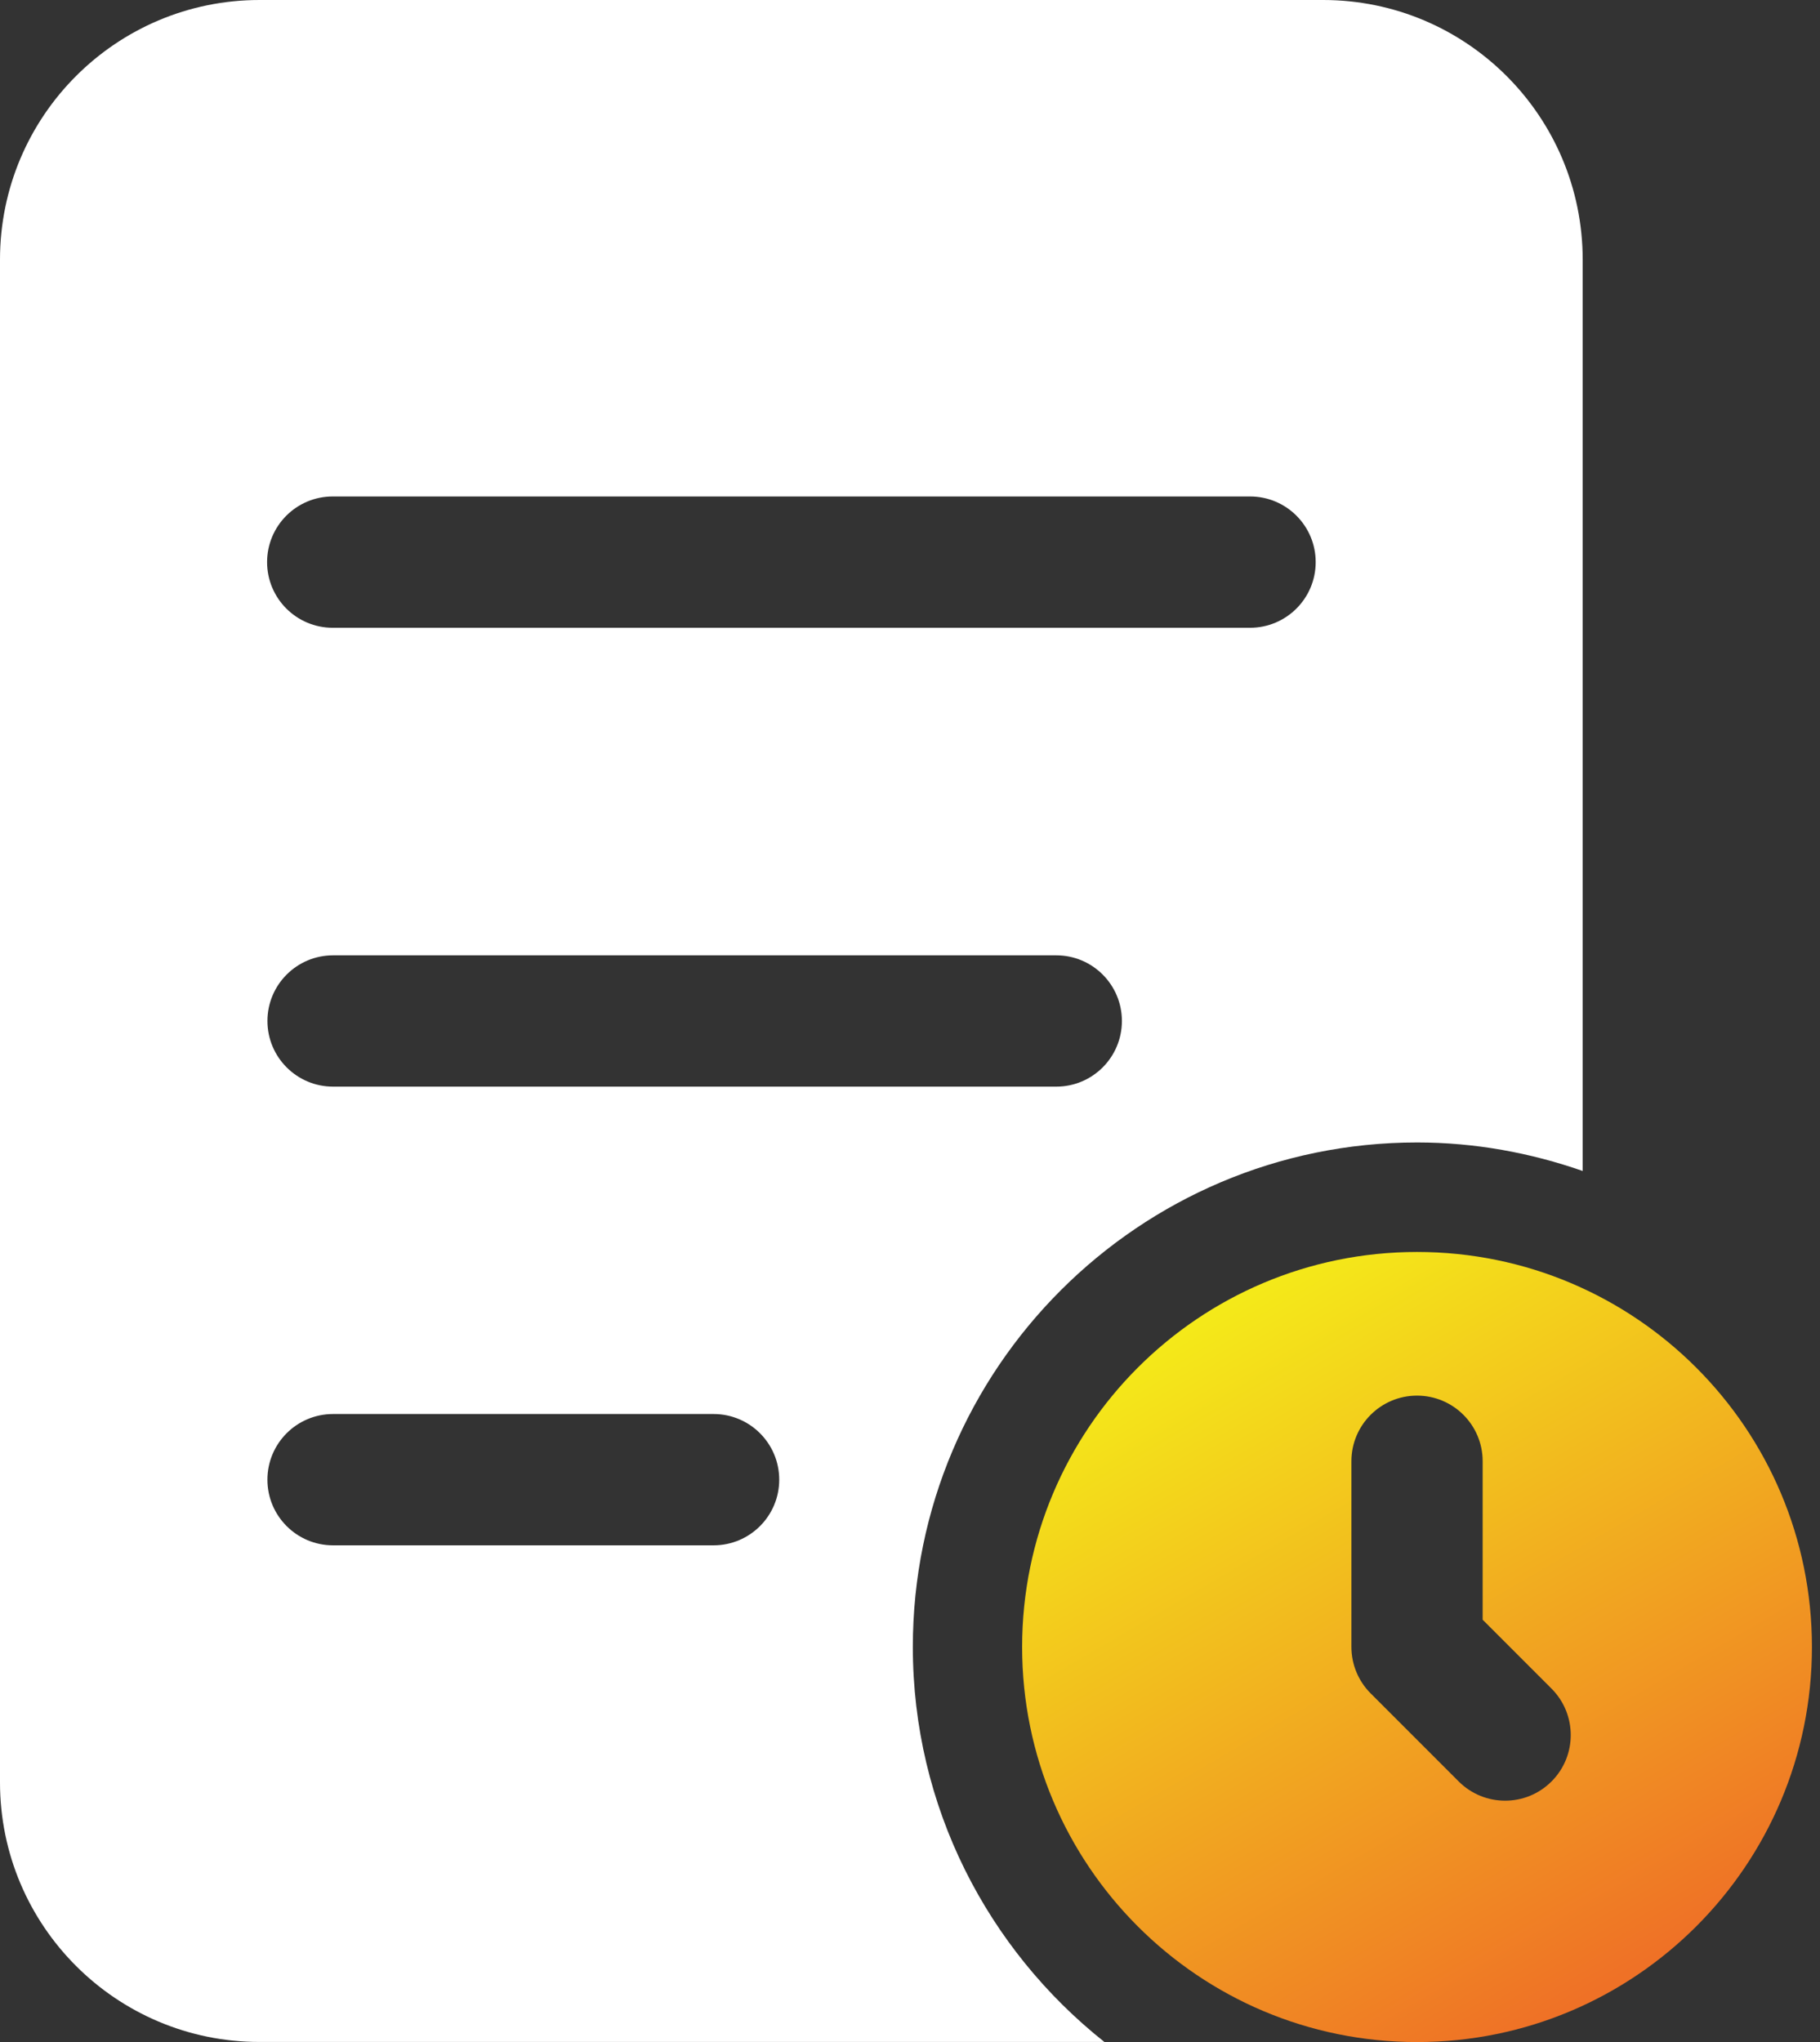
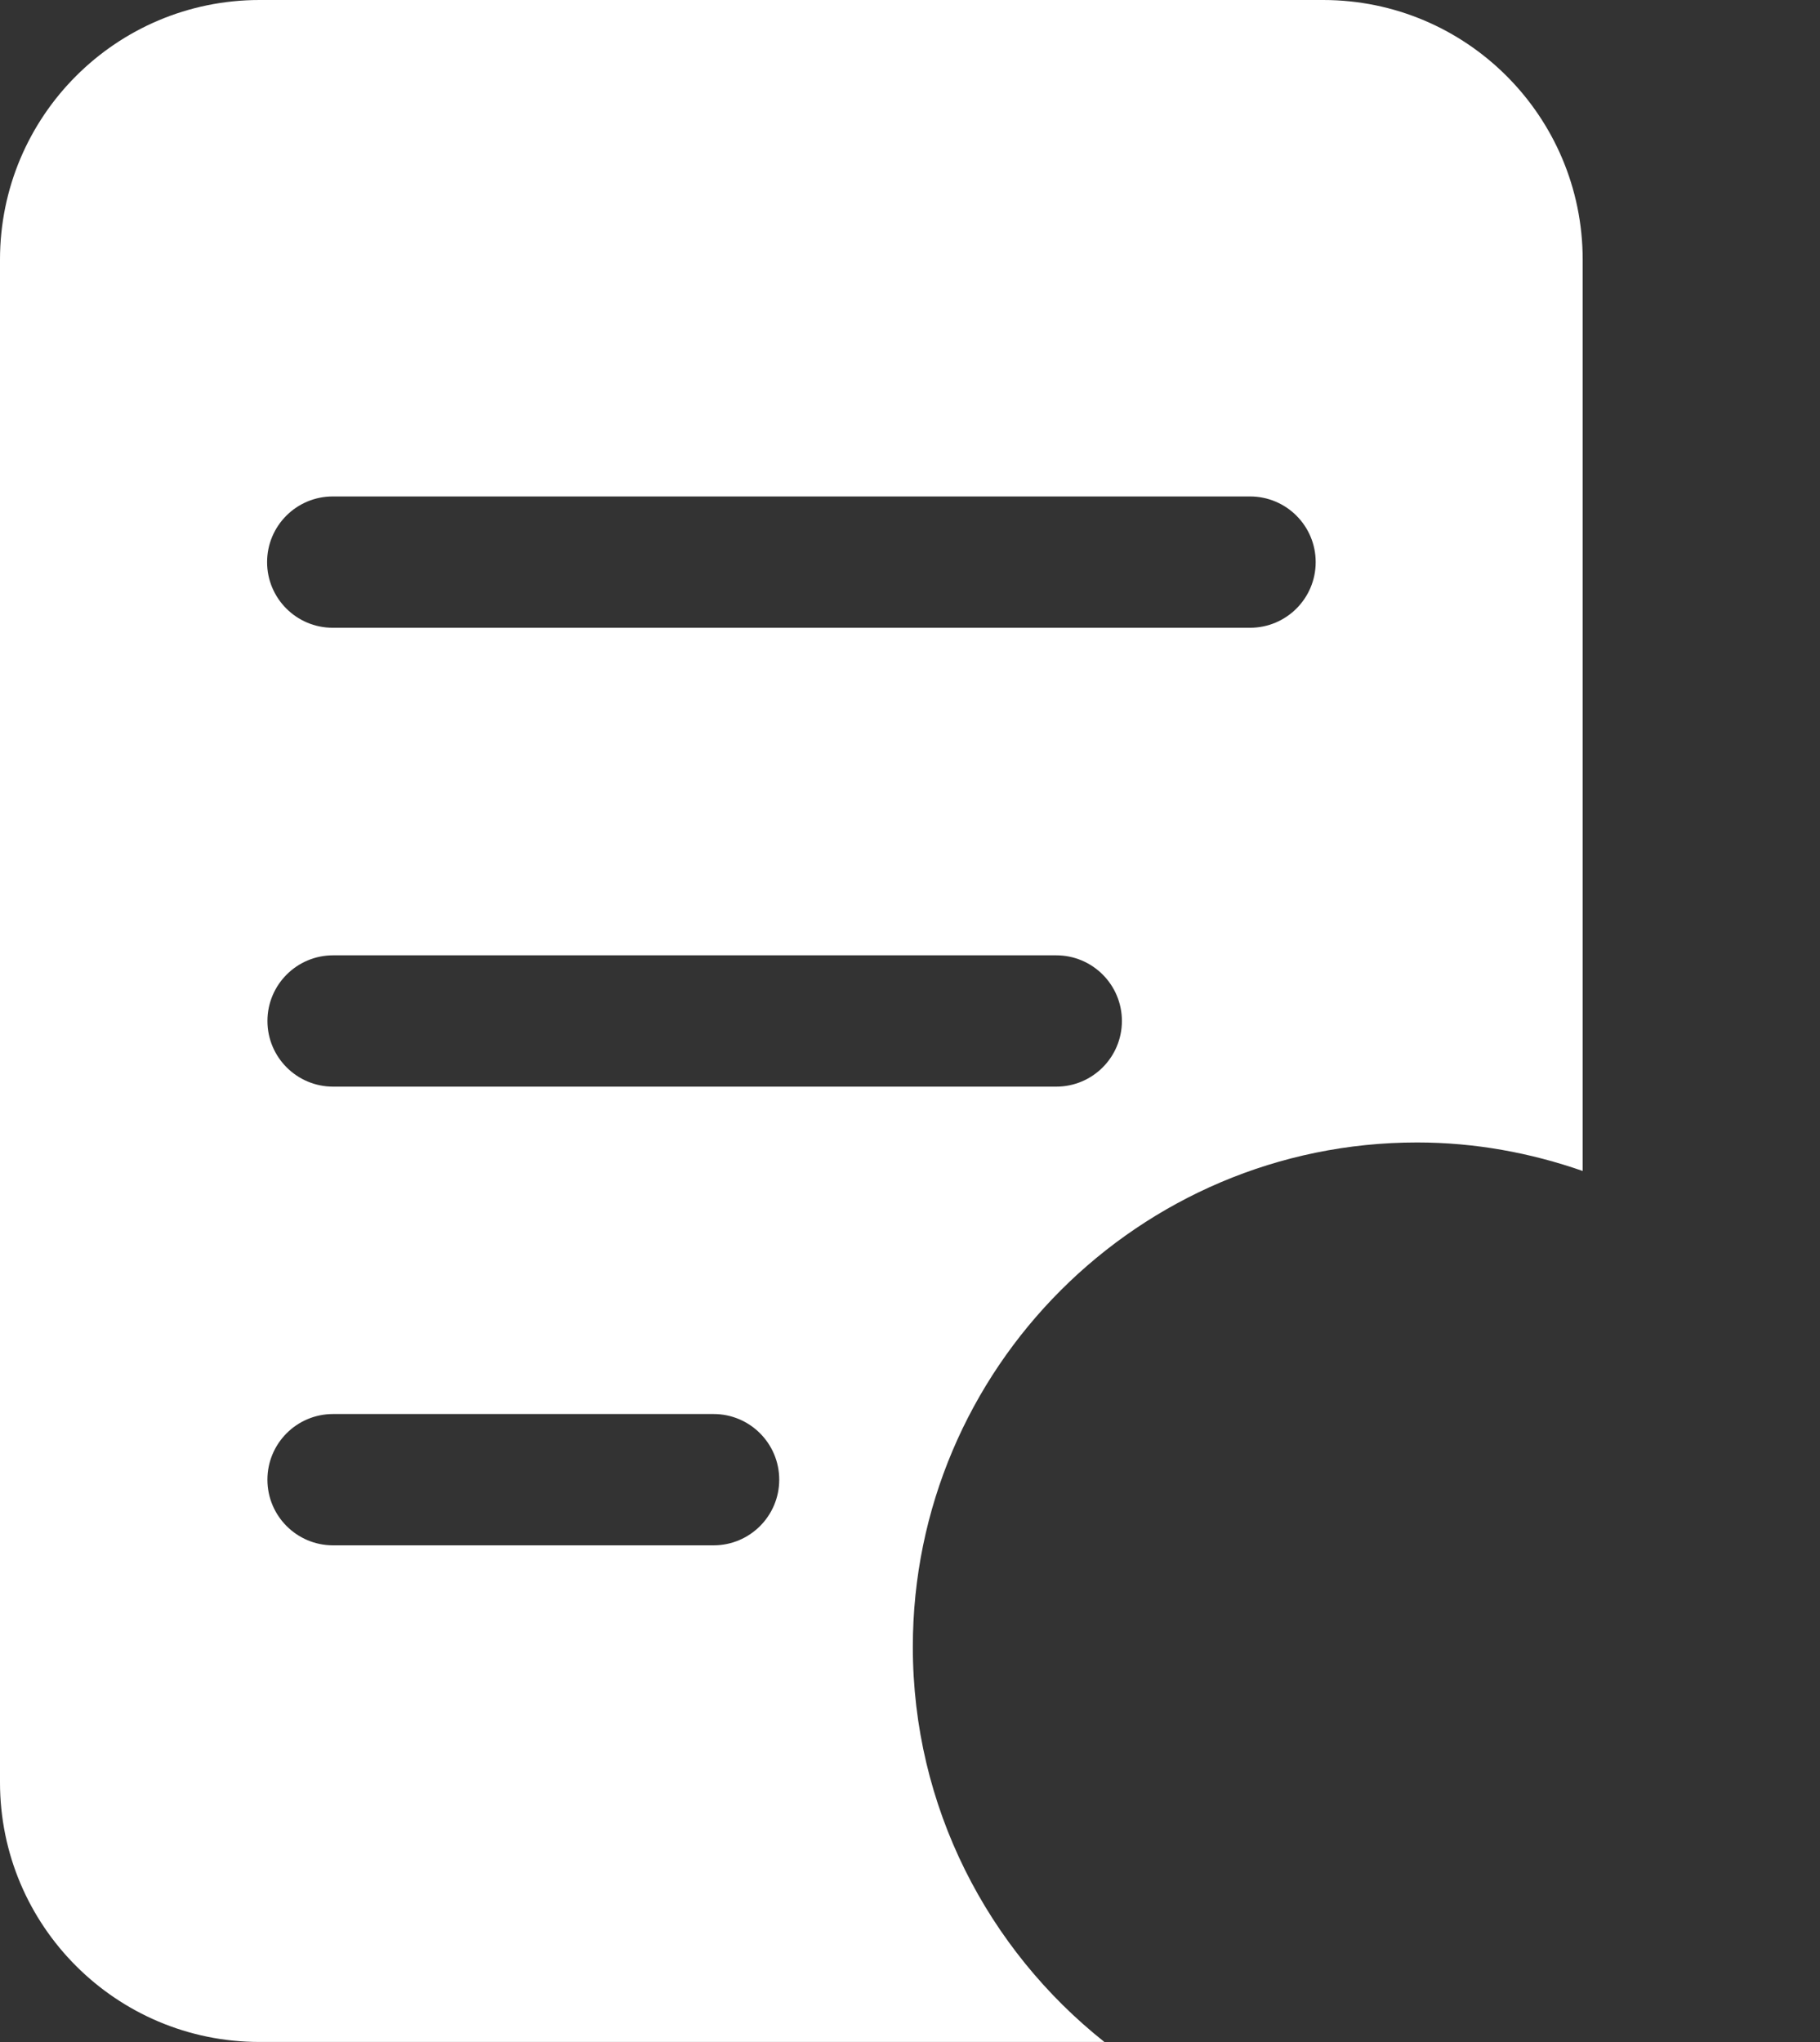
<svg xmlns="http://www.w3.org/2000/svg" width="74" height="83" viewBox="0 0 74 83" fill="none">
  <rect x="0" y="0" width="74" height="83" fill="#333333" stroke="none" />
-   <path d="M57.615 50.887C48.746 50.887 41.559 58.075 41.559 66.944C41.559 75.813 48.746 83.001 57.615 83.001C66.484 83.001 73.672 75.813 73.672 66.944C73.672 58.075 66.484 50.887 57.615 50.887ZM63.085 72.407C62.563 72.929 61.882 73.19 61.197 73.19C60.511 73.19 59.833 72.929 59.311 72.41L55.73 68.829C55.229 68.328 54.947 67.649 54.947 66.94V59.394C54.947 57.921 56.142 56.726 57.615 56.726C59.089 56.726 60.284 57.921 60.284 59.394V65.835L63.082 68.633C64.126 69.677 64.126 71.366 63.085 72.407Z" fill="url(#paint0_linear_1566_4806)" />
  <path d="M53.794 0H10.552C4.725 0 0 4.725 0 10.552V72.445C0 78.273 4.725 82.997 10.552 82.997H44.904C40.167 79.237 37.115 73.444 37.115 66.94C37.115 55.634 46.313 46.436 57.618 46.436C59.977 46.436 62.237 46.858 64.351 47.595V10.552C64.348 4.724 59.624 0 53.796 0H53.794ZM29.013 62.811H13.541C12.067 62.811 10.873 61.616 10.873 60.143C10.873 58.669 12.067 57.474 13.541 57.474H29.014C30.488 57.474 31.683 58.669 31.683 60.143C31.683 61.616 30.488 62.811 29.014 62.811H29.013ZM42.948 44.167H13.543C12.069 44.167 10.874 42.972 10.874 41.498C10.874 40.025 12.069 38.83 13.543 38.83H42.948C44.421 38.83 45.616 40.025 45.616 41.498C45.616 42.972 44.421 44.167 42.948 44.167ZM50.826 25.516H13.528C12.055 25.516 10.86 24.321 10.86 22.848C10.86 21.374 12.055 20.179 13.528 20.179H50.826C52.3 20.179 53.495 21.374 53.495 22.848C53.495 24.321 52.3 25.516 50.826 25.516Z" fill="white" />
  <defs>
    <linearGradient id="paint0_linear_1566_4806" x1="49.523" y1="53.072" x2="65.543" y2="80.535" gradientUnits="userSpaceOnUse">
      <stop stop-color="#F4EA19" />
      <stop offset="1" stop-color="#EF7126" />
    </linearGradient>
  </defs>
</svg>